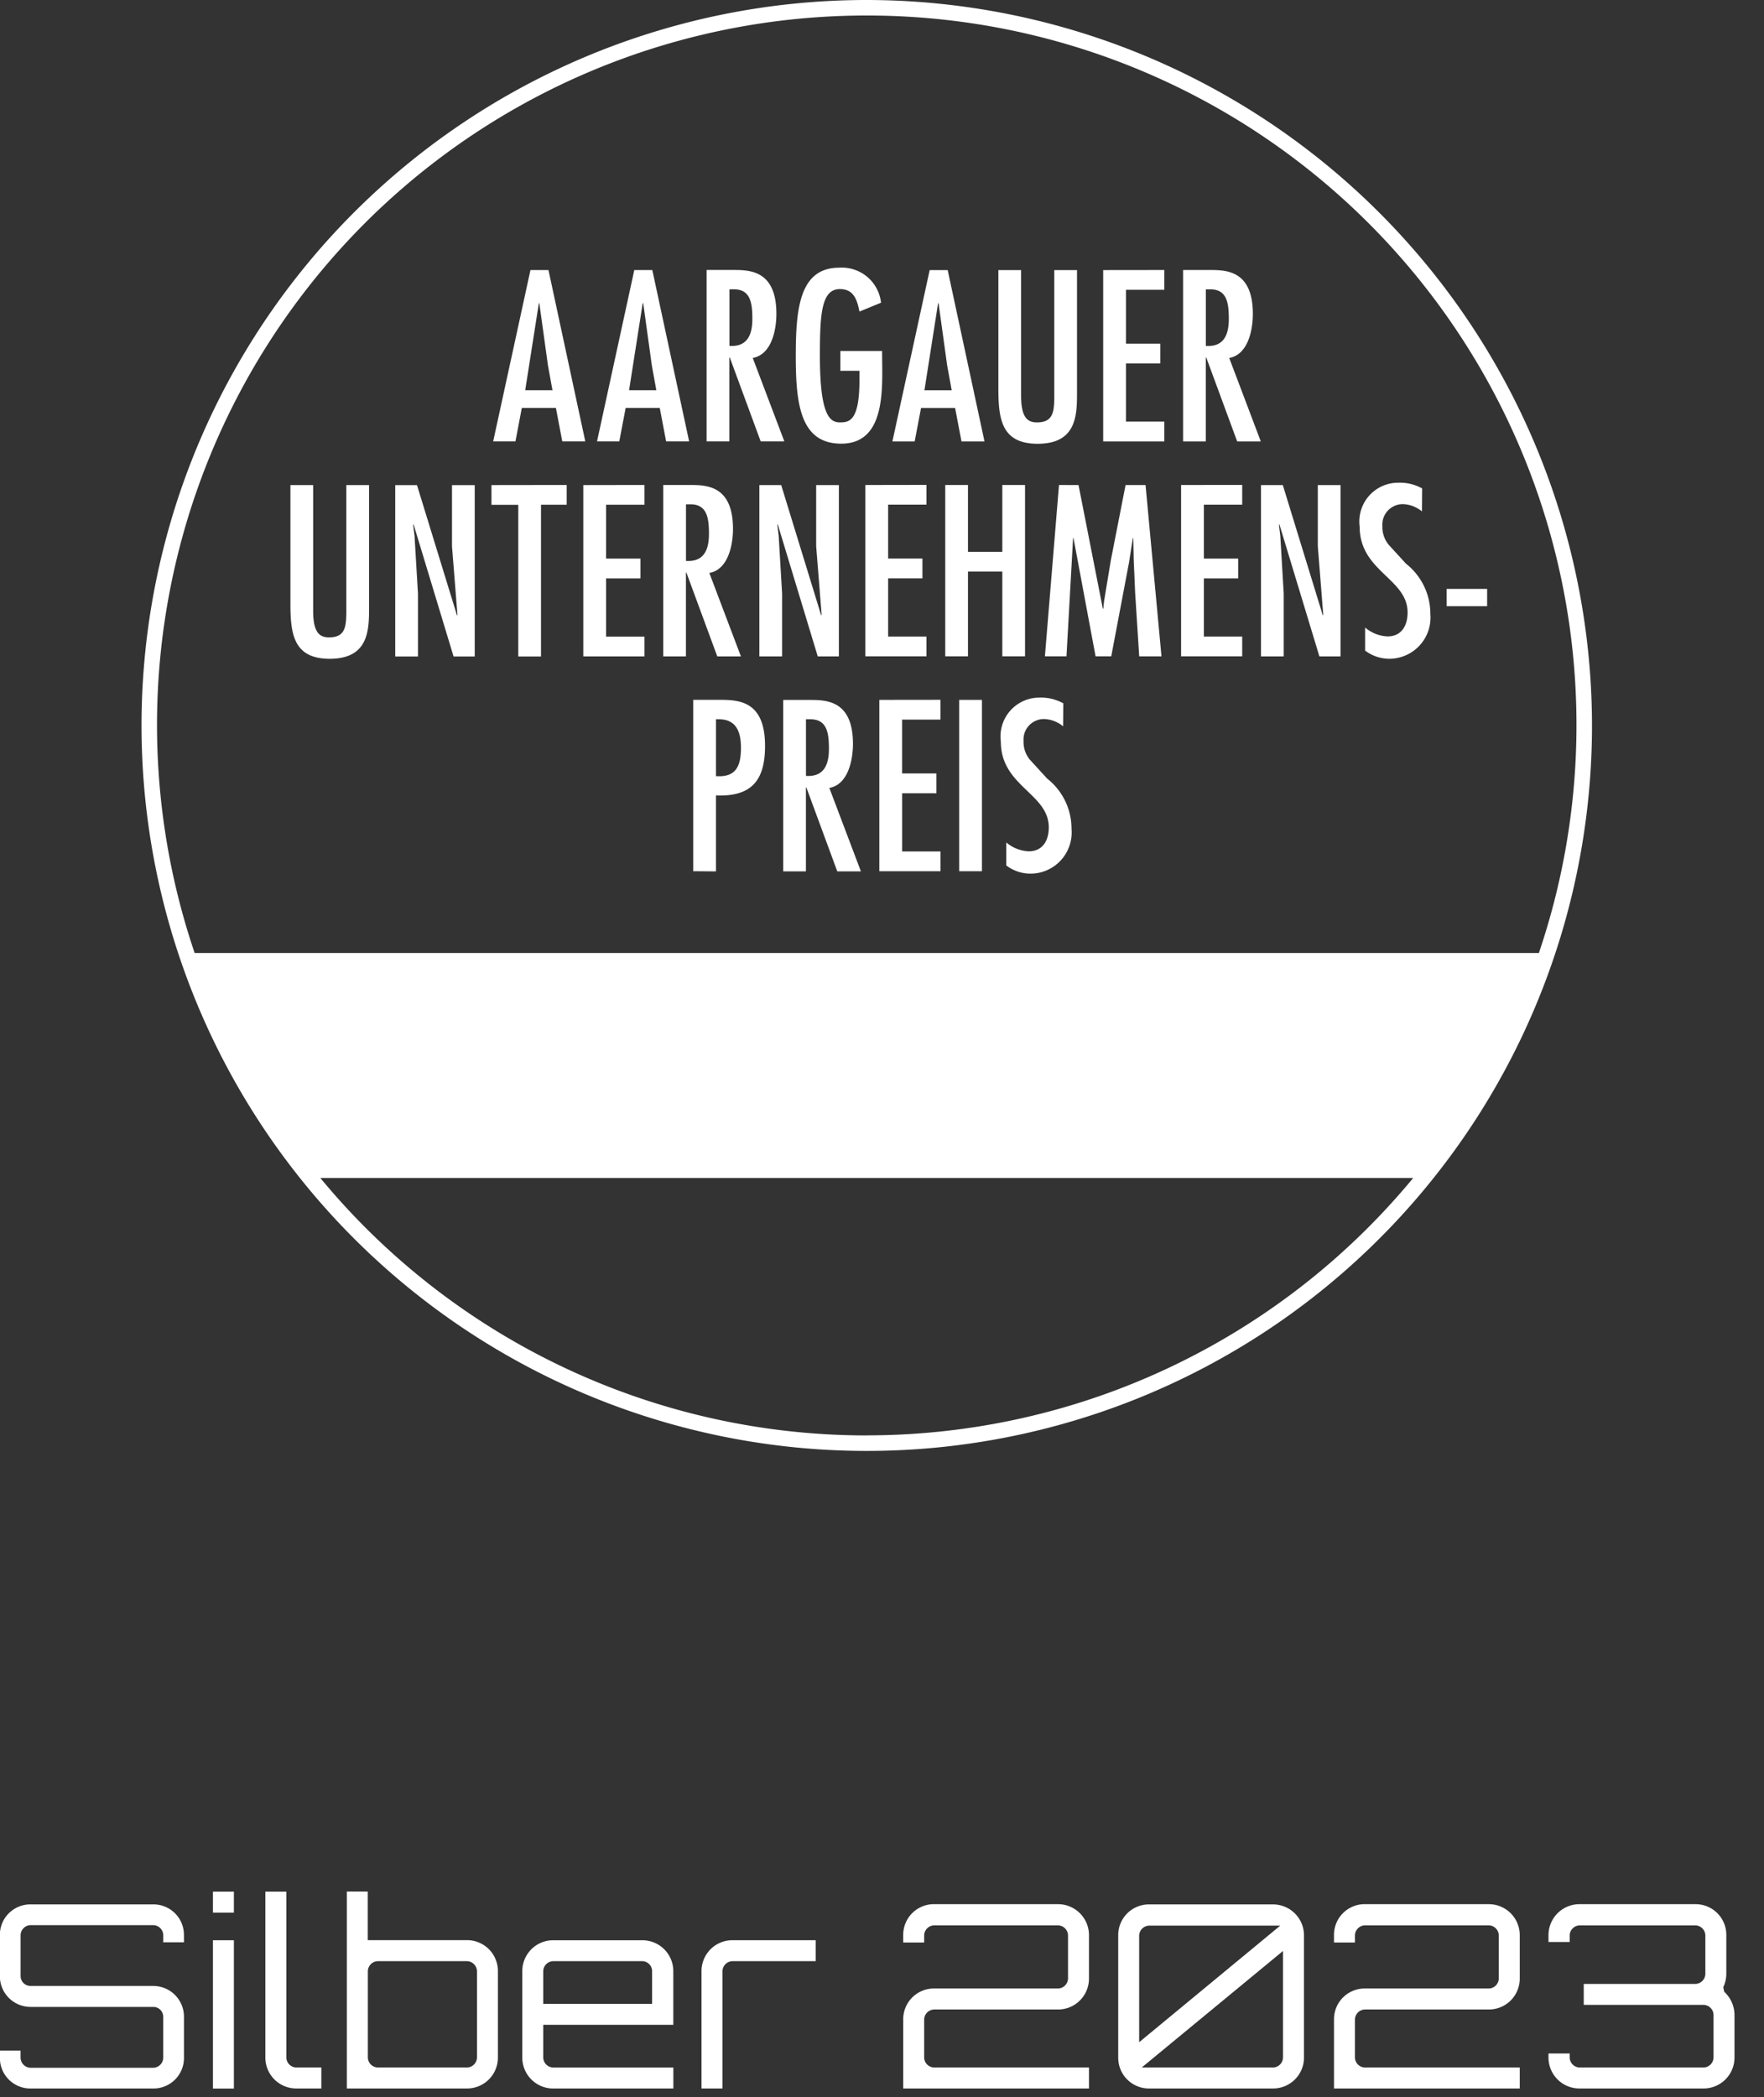
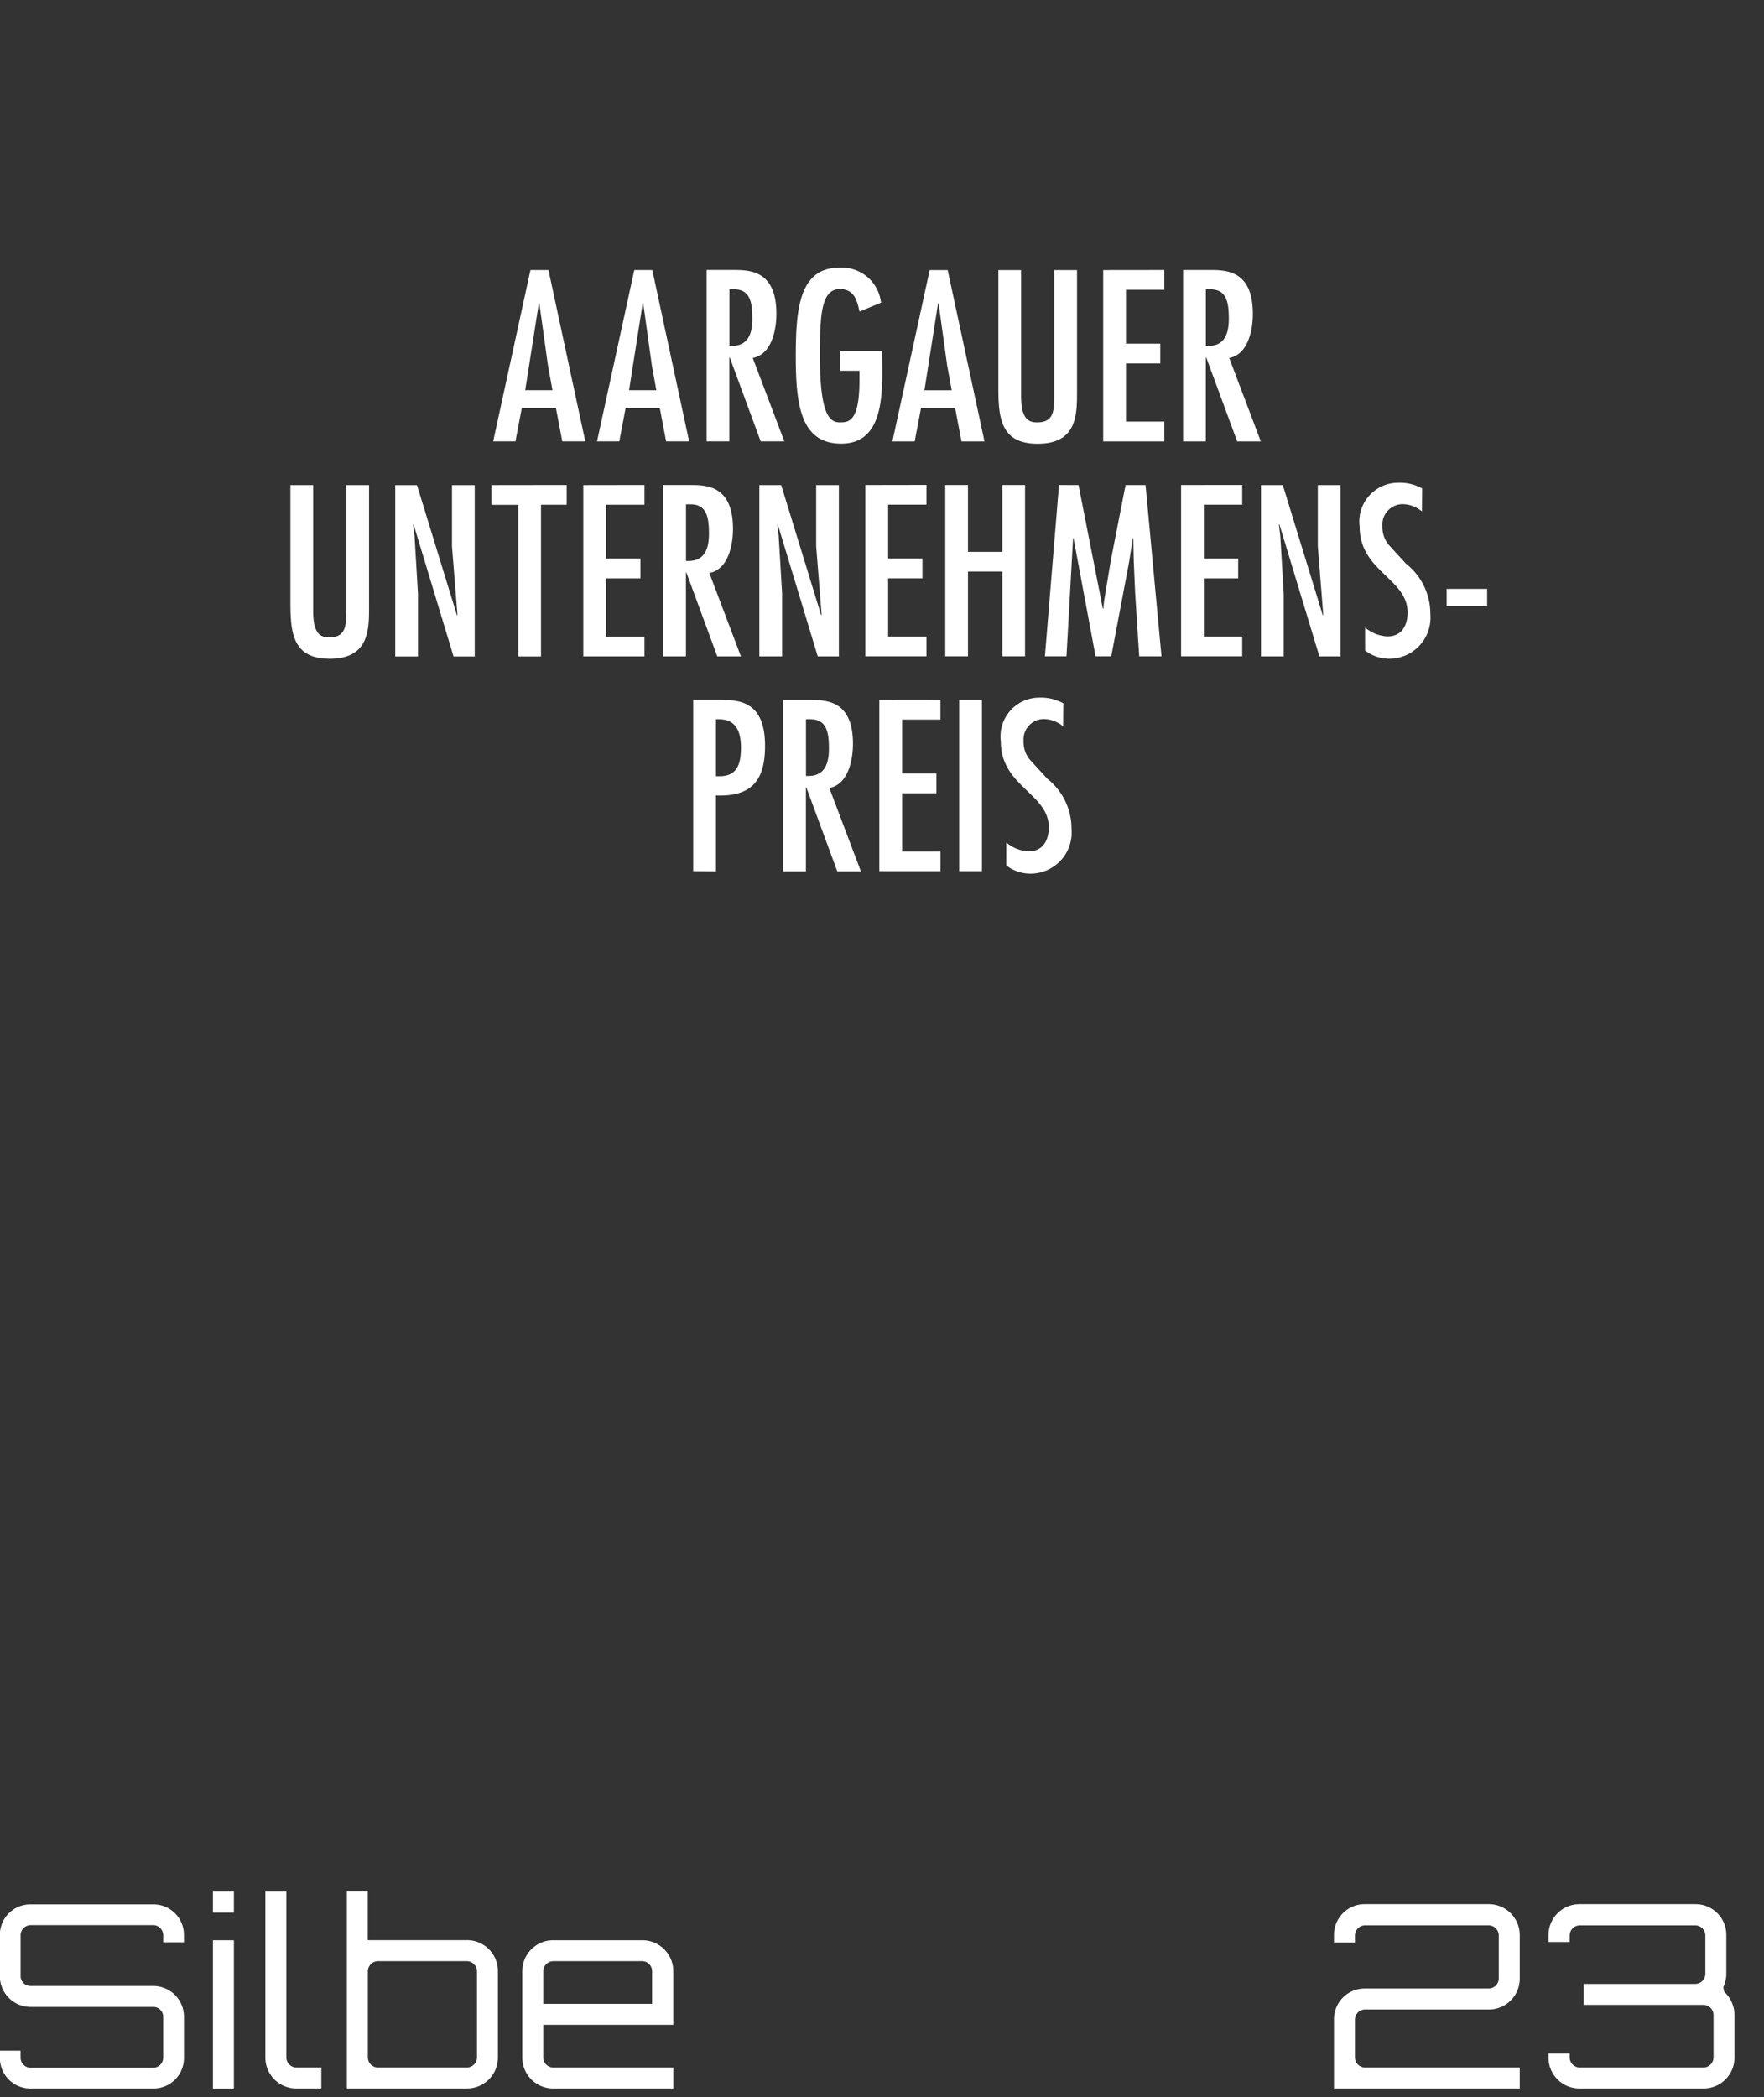
<svg xmlns="http://www.w3.org/2000/svg" width="69" height="82" viewBox="0 0 69 82">
  <rect x="0" y="0" width="69" height="82" fill="#333333" stroke="none" />
  <defs>
    <clipPath id="clip-aup">
      <rect width="69" height="82" />
    </clipPath>
  </defs>
  <g id="aup" clip-path="url(#clip-aup)">
    <g id="Gruppe_711" data-name="Gruppe 711" transform="translate(-241.84 -584.073)">
      <g id="Gruppe_699" data-name="Gruppe 699">
        <g id="Gruppe_698" data-name="Gruppe 698">
          <path id="Pfad_1197" data-name="Pfad 1197" d="M283.431,611.575a1.8,1.8,0,0,0-.943-.223,1.518,1.518,0,0,0-1.5,1.716c0,1.76,1.876,2.027,1.876,3.36,0,.5-.231.934-.783.934a1.451,1.451,0,0,1-.88-.347v.9a1.56,1.56,0,0,0,.978.32,1.61,1.61,0,0,0,1.574-1.751,2.49,2.49,0,0,0-.952-1.965l-.675-.738a1.083,1.083,0,0,1-.249-.729.8.8,0,0,1,.791-.862,1.227,1.227,0,0,1,.756.284Zm-3.182-.134h-.889v6.7h.889Zm-4.013,0v6.7h2.391v-.773h-1.5v-2.276h1.342v-.774h-1.343v-2.106h1.5v-.774Zm-2.87,2.969V612.2h.142c.676-.018.756.515.756,1.156,0,.675-.231,1.1-.9,1.057m-.889,3.734h.889v-3.28h.018l1.209,3.28h.924l-1.235-3.263c.737-.133.924-1.093.924-1.724,0-1.68-1.013-1.716-1.662-1.716h-1.067Zm-2.506-5.947c.676,0,.854.506.854,1.111,0,.747-.213,1.165-.978,1.111V612.2Zm-.124,5.947v-2.969c1.387.053,1.92-.578,1.92-1.938,0-1.725-.978-1.8-1.742-1.8h-1.067v6.7Z" fill="#fff" />
          <path id="Pfad_1198" data-name="Pfad 1198" d="M298.427,607.1v.676h1.583V607.1Zm-.96-3.929a1.8,1.8,0,0,0-.943-.222,1.517,1.517,0,0,0-1.5,1.716c0,1.76,1.876,2.027,1.875,3.36,0,.5-.231.933-.782.934a1.455,1.455,0,0,1-.88-.347v.9a1.558,1.558,0,0,0,.978.32,1.611,1.611,0,0,0,1.574-1.752,2.49,2.49,0,0,0-.952-1.964l-.675-.738a1.085,1.085,0,0,1-.249-.729.8.8,0,0,1,.791-.862,1.221,1.221,0,0,1,.756.284Zm-5.6,1.423.017-.018,1.565,5.165h.827v-6.7h-.889v2.391l.213,2.685-.018.018-1.564-5.094h-.854v6.7h.889v-2.463l-.133-2.249Zm-3.828-1.556v6.7h2.391v-.774h-1.5V606.69h1.342v-.774h-1.342v-2.107h1.5v-.774Zm-4.776,0-.551,6.7h.844l.258-4.623h.017l.863,4.623h.613l.694-3.663.151-.96h.017l.018.88.054,1.245.16,2.5h.871l-.623-6.7h-.782l-.578,2.951-.266,1.609-.027.276h-.018l-.951-4.836Zm-4.449,0v6.7h.889v-3.316h1.343v3.316h.889v-6.7h-.889v2.614h-1.343v-2.614Zm-3.125,0v6.7h2.391v-.774h-1.5v-2.276h1.342v-.774h-1.342v-2.107h1.5v-.773Zm-3.444,1.556.017-.018,1.565,5.165h.826v-6.7h-.888v2.391l.214,2.685-.018.018-1.564-5.094h-.854v6.7h.889v-2.463l-.133-2.249Zm-3.572,1.413v-2.213h.142c.676-.018.756.515.756,1.155,0,.676-.232,1.1-.9,1.058m-.889,3.734h.889v-3.281h.017l1.209,3.281h.925l-1.236-3.263c.738-.133.925-1.093.925-1.724,0-1.681-1.013-1.716-1.662-1.716h-1.067Zm-3.126-6.7v6.7h2.392v-.774h-1.5V606.69h1.343v-.774h-1.343V603.81h1.5v-.773Zm-3.592,0v.773h1.049v5.93h.889V603.81h1.005v-.773Zm-3.064,1.556.018-.018,1.564,5.165h.827v-6.7h-.889v2.391l.214,2.685-.018.018-1.565-5.094H257.3v6.7h.889v-2.463l-.134-2.249Zm-4.8-1.556v4.622c0,1.209.124,2.17,1.538,2.17,1.547,0,1.538-1.156,1.538-2.036v-4.756h-.889v5.014c-.009.551-.062.942-.676.942-.364,0-.622-.178-.622-1.04v-4.916Z" fill="#fff" />
          <path id="Pfad_1199" data-name="Pfad 1199" d="M289.008,597.6v-2.213h.142c.676-.018.756.515.756,1.155,0,.676-.231,1.1-.9,1.058m-.889,3.734h.889v-3.28h.018l1.209,3.28h.924l-1.235-3.263c.738-.133.924-1.093.924-1.724,0-1.68-1.013-1.716-1.662-1.716h-1.067Zm-3.125-6.7v6.7h2.391v-.774h-1.5v-2.275h1.342v-.774h-1.342v-2.107h1.5v-.773Zm-4.1,0v4.622c0,1.21.124,2.17,1.538,2.17,1.546,0,1.538-1.156,1.538-2.036v-4.756h-.889v5.014c-.009.551-.062.942-.676.942-.364,0-.622-.178-.622-1.04v-4.916Zm-1.825,4.7H278l.534-3.405h.018l.337,2.436Zm-.862-4.7-1.458,6.7h.871l.249-1.307H279.2l.249,1.307h.9l-1.44-6.7Zm-3.494,3.165v.773h.747v.364c0,1.6-.4,1.654-.765,1.654-.391,0-.782-.267-.782-2.6,0-1.618.053-2.613.782-2.613.552,0,.676.435.765.88l.844-.347a1.54,1.54,0,0,0-1.635-1.369c-1.547,0-1.7,1.582-1.7,3.458,0,1.894.187,3.422,1.778,3.423,1.787,0,1.6-2.241,1.6-3.521V597.8Zm-4.339-.2v-2.213h.142c.675-.018.755.515.755,1.155,0,.676-.231,1.1-.9,1.058m-.889,3.734h.888v-3.281h.018l1.209,3.281h.925l-1.236-3.263c.738-.133.925-1.093.925-1.724,0-1.68-1.014-1.716-1.663-1.716h-1.066Zm-1.967-2h-1.066l.533-3.405H267l.337,2.436Zm-.862-4.7-1.458,6.7h.871l.249-1.307h1.334l.249,1.307h.9l-1.44-6.7Zm-3.2,4.7h-1.067l.534-3.405h.018l.338,2.436Zm-.862-4.7-1.458,6.7h.871l.249-1.307h1.334l.249,1.307h.9l-1.44-6.7Z" fill="#fff" />
-           <path id="Pfad_1200" data-name="Pfad 1200" d="M275.744,584.073a28.368,28.368,0,1,0,28.368,28.368A28.4,28.4,0,0,0,275.744,584.073Zm0,.607a27.745,27.745,0,0,1,26.29,36.659h-52.58a27.742,27.742,0,0,1,26.29-36.659Zm0,55.523a27.714,27.714,0,0,1-21.372-10.065h42.744A27.716,27.716,0,0,1,275.744,640.2Z" fill="#fff" />
        </g>
      </g>
      <g id="Gruppe_710" data-name="Gruppe 710">
        <g id="Gruppe_700" data-name="Gruppe 700">
          <path id="Pfad_1201" data-name="Pfad 1201" d="M249.036,660.022h-.81v-.28a.4.4,0,0,0-.39-.39h-4.8a.4.4,0,0,0-.39.39v1.609a.389.389,0,0,0,.39.38h4.8a1.2,1.2,0,0,1,1.2,1.2v1.609a1.191,1.191,0,0,1-1.2,1.2h-4.8a1.191,1.191,0,0,1-1.2-1.2v-.28h.809v.28a.4.4,0,0,0,.39.39h4.8a.4.4,0,0,0,.39-.39V662.93a.388.388,0,0,0-.39-.38h-4.8a1.2,1.2,0,0,1-1.2-1.2v-1.609a1.191,1.191,0,0,1,1.2-1.2h4.8a1.191,1.191,0,0,1,1.2,1.2Z" fill="#fff" />
        </g>
        <g id="Gruppe_701" data-name="Gruppe 701">
          <path id="Pfad_1202" data-name="Pfad 1202" d="M250.989,658.043v.82h-.82v-.82Zm-.82,1.9h.82v5.8h-.82Z" fill="#fff" />
        </g>
        <g id="Gruppe_702" data-name="Gruppe 702">
          <path id="Pfad_1203" data-name="Pfad 1203" d="M253.04,658.043v6.487a.4.4,0,0,0,.389.389h.98v.82h-.98a1.207,1.207,0,0,1-1.209-1.209v-6.487Z" fill="#fff" />
        </g>
        <g id="Gruppe_703" data-name="Gruppe 703">
          <path id="Pfad_1204" data-name="Pfad 1204" d="M261.316,661.151v3.379a1.207,1.207,0,0,1-1.209,1.209h-4.7v-7.7h.819v1.9h3.878A1.207,1.207,0,0,1,261.316,661.151Zm-.819,0a.4.4,0,0,0-.39-.39h-3.478a.4.4,0,0,0-.4.39v3.379a.4.4,0,0,0,.4.389h3.478a.4.4,0,0,0,.39-.389Z" fill="#fff" />
        </g>
        <g id="Gruppe_704" data-name="Gruppe 704">
          <path id="Pfad_1205" data-name="Pfad 1205" d="M268.177,661.151v2.1h-5.088v1.28a.4.4,0,0,0,.39.389h4.7v.82h-4.7a1.207,1.207,0,0,1-1.209-1.209v-3.379a1.207,1.207,0,0,1,1.209-1.209h3.479A1.21,1.21,0,0,1,268.177,661.151Zm-.83,1.279v-1.279a.391.391,0,0,0-.389-.39h-3.479a.4.4,0,0,0-.39.39v1.279Z" fill="#fff" />
        </g>
        <g id="Gruppe_705" data-name="Gruppe 705">
-           <path id="Pfad_1206" data-name="Pfad 1206" d="M273.748,659.942v.819h-3.259a.4.4,0,0,0-.389.39v4.588h-.82v-4.588a1.207,1.207,0,0,1,1.209-1.209Z" fill="#fff" />
-         </g>
+           </g>
        <g id="Gruppe_706" data-name="Gruppe 706">
-           <path id="Pfad_1207" data-name="Pfad 1207" d="M283.227,658.533a1.21,1.21,0,0,1,1.209,1.219v1.689a1.208,1.208,0,0,1-1.209,1.21h-4.848a.4.4,0,0,0-.39.389v1.49a.4.4,0,0,0,.39.389h6.057v.82H277.17v-2.7a1.2,1.2,0,0,1,1.209-1.209h4.848a.4.4,0,0,0,.389-.39v-1.689a.4.4,0,0,0-.389-.39h-4.848a.4.4,0,0,0-.39.39v.28h-.819v-.28a1.2,1.2,0,0,1,1.209-1.219Z" fill="#fff" />
-         </g>
+           </g>
        <g id="Gruppe_707" data-name="Gruppe 707">
-           <path id="Pfad_1208" data-name="Pfad 1208" d="M291.637,658.542a1.21,1.21,0,0,1,1.209,1.22v4.768a1.207,1.207,0,0,1-1.209,1.209h-4.848a1.2,1.2,0,0,1-1.209-1.209v-4.768a1.2,1.2,0,0,1,1.209-1.22Zm-4.848.83a.4.4,0,0,0-.39.39v4.168l5.518-4.558Zm4.848,5.547a.4.4,0,0,0,.389-.389v-4.168l-5.526,4.557Z" fill="#fff" />
-         </g>
+           </g>
        <g id="Gruppe_708" data-name="Gruppe 708">
          <path id="Pfad_1209" data-name="Pfad 1209" d="M300.077,658.533a1.21,1.21,0,0,1,1.209,1.219v1.689a1.208,1.208,0,0,1-1.209,1.21h-4.848a.4.4,0,0,0-.39.389v1.49a.4.4,0,0,0,.39.389h6.057v.82H294.02v-2.7a1.2,1.2,0,0,1,1.209-1.209h4.848a.4.4,0,0,0,.389-.39v-1.689a.4.4,0,0,0-.389-.39h-4.848a.4.4,0,0,0-.39.39v.28h-.819v-.28a1.2,1.2,0,0,1,1.209-1.219Z" fill="#fff" />
        </g>
        <g id="Gruppe_709" data-name="Gruppe 709">
          <path id="Pfad_1210" data-name="Pfad 1210" d="M309.286,661.96a1.241,1.241,0,0,1,.4.9v1.67a1.208,1.208,0,0,1-1.21,1.209h-4.847a1.209,1.209,0,0,1-1.219-1.209v-.16h.829v.16a.4.4,0,0,0,.39.389h4.847a.4.4,0,0,0,.39-.389v-1.67a.4.4,0,0,0-.39-.39h-4.687v-.819h4.367a.4.4,0,0,0,.39-.39v-1.509a.4.4,0,0,0-.39-.39h-4.527a.4.4,0,0,0-.39.39v.26h-.829v-.26a1.211,1.211,0,0,1,1.219-1.219h4.527a1.2,1.2,0,0,1,1.21,1.219v1.509a1.243,1.243,0,0,1-.12.52Z" fill="#fff" />
        </g>
      </g>
    </g>
  </g>
</svg>